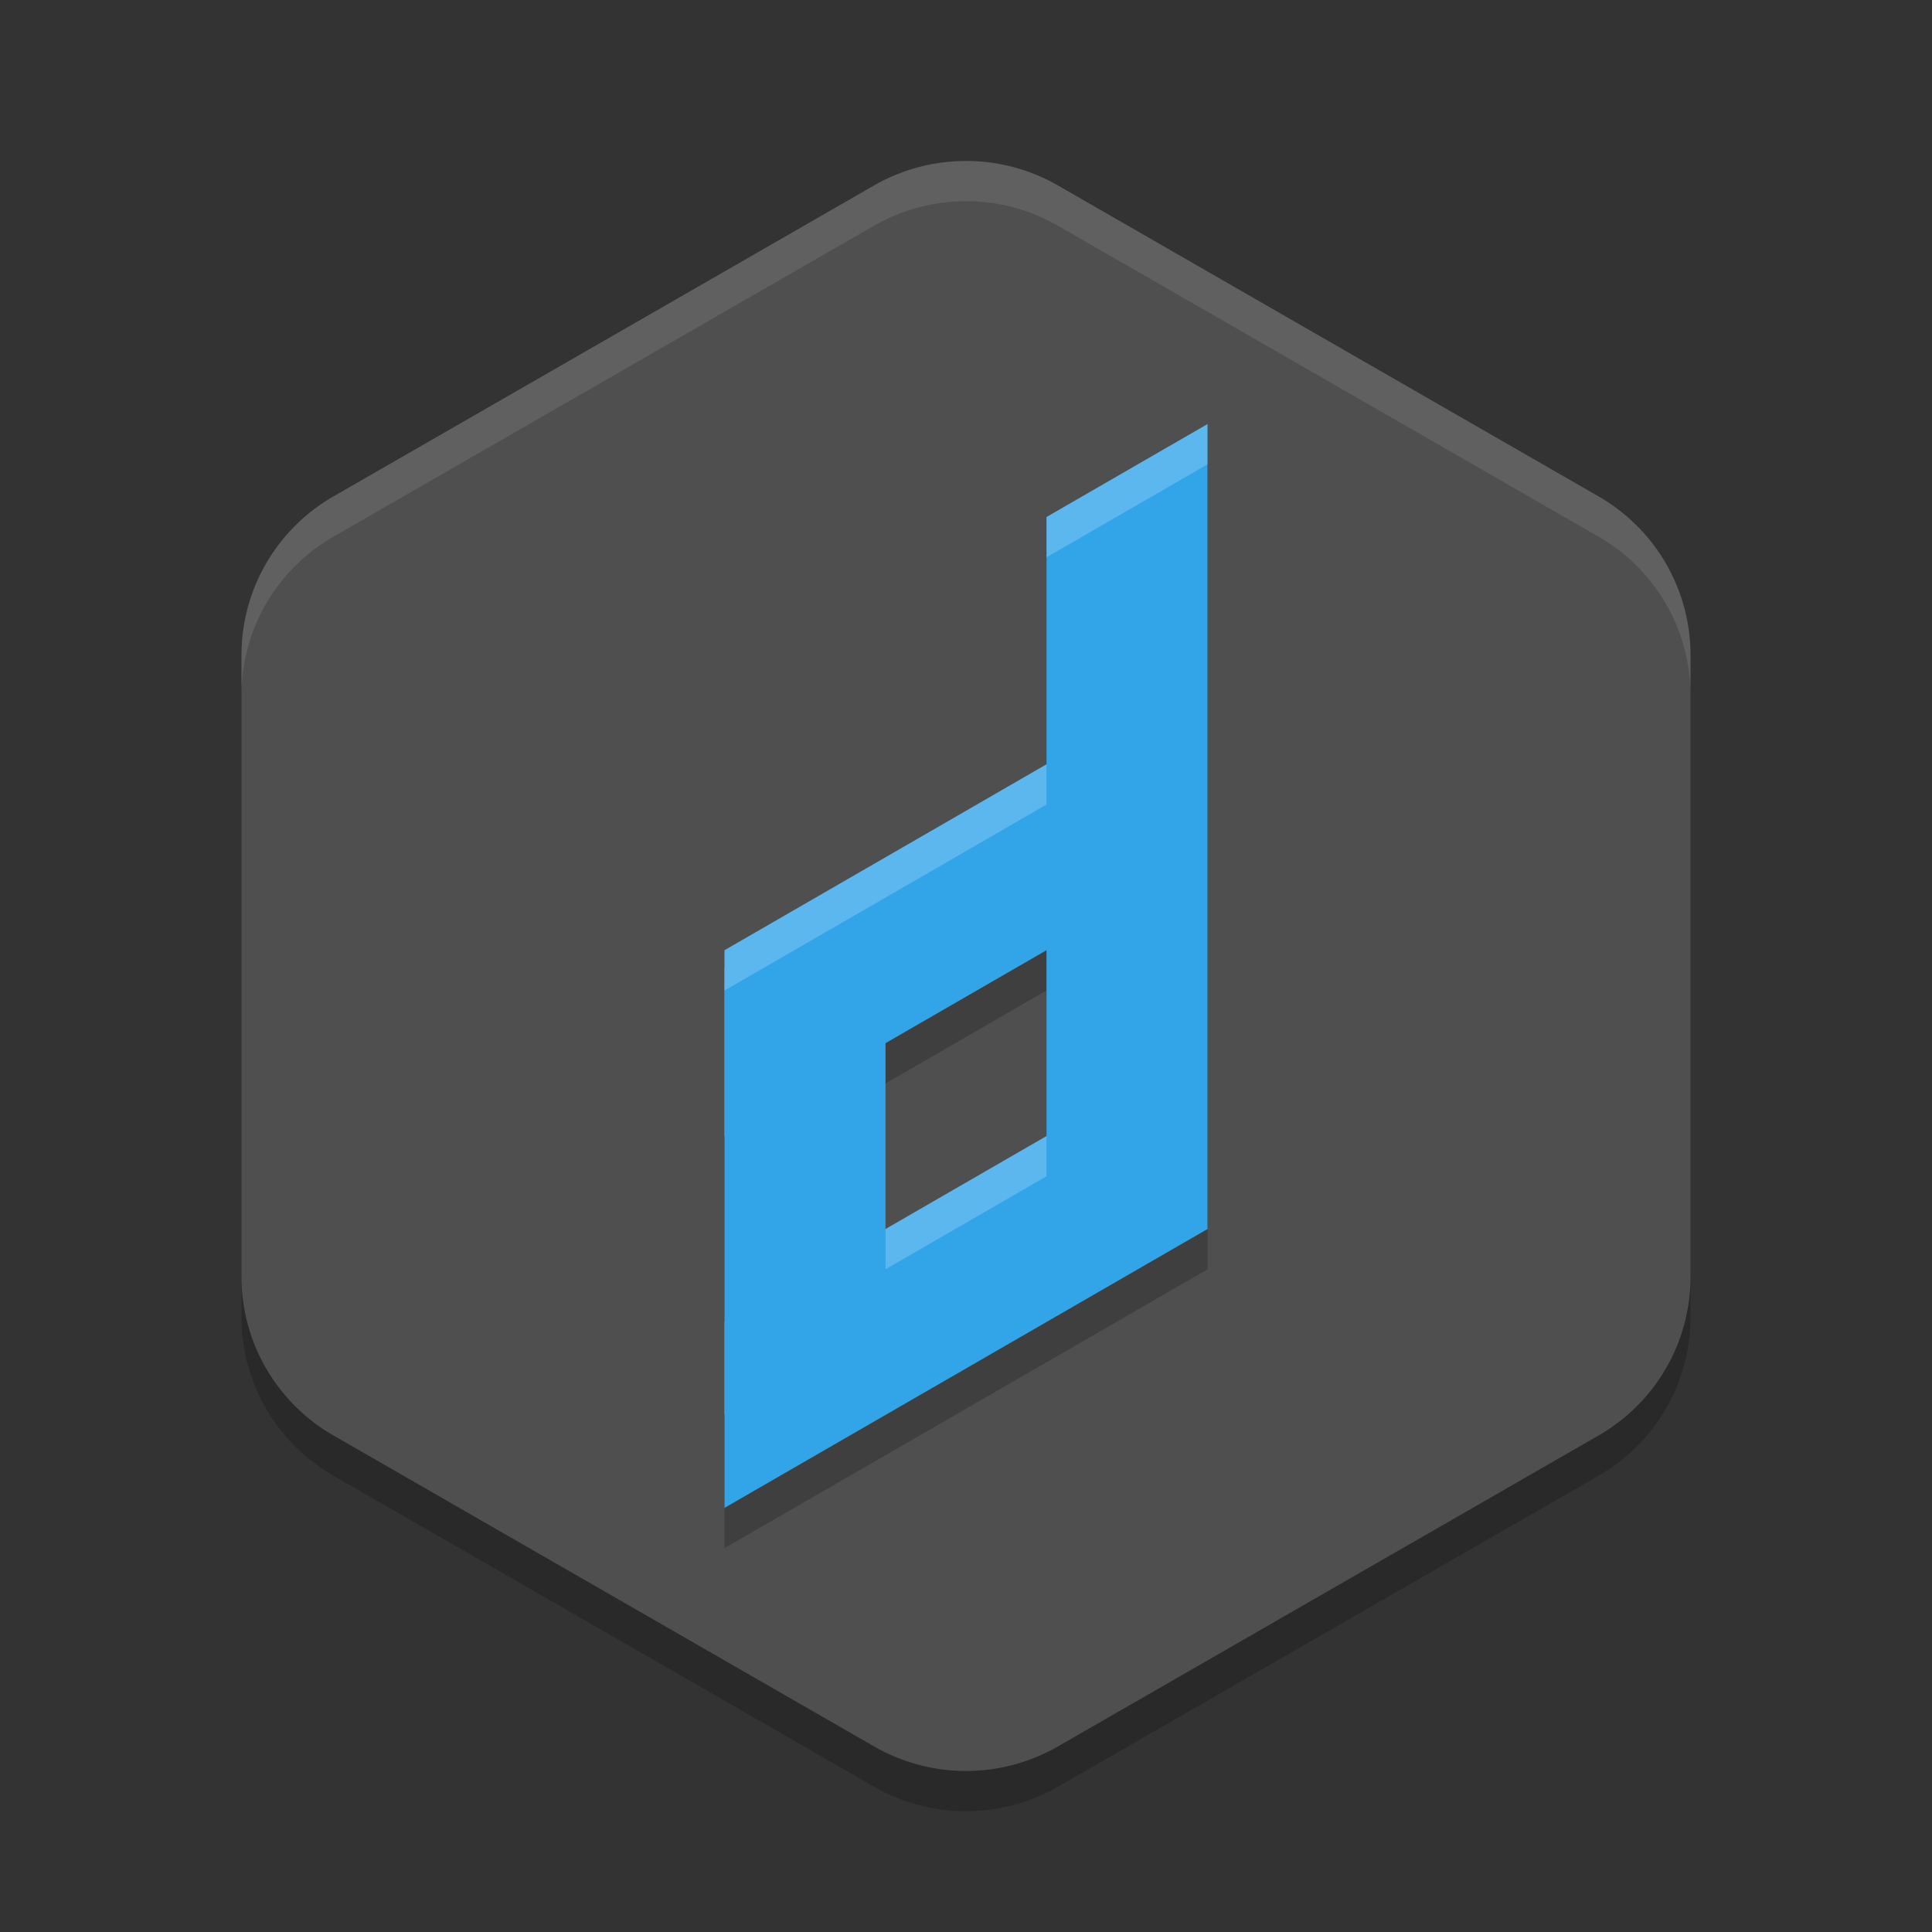
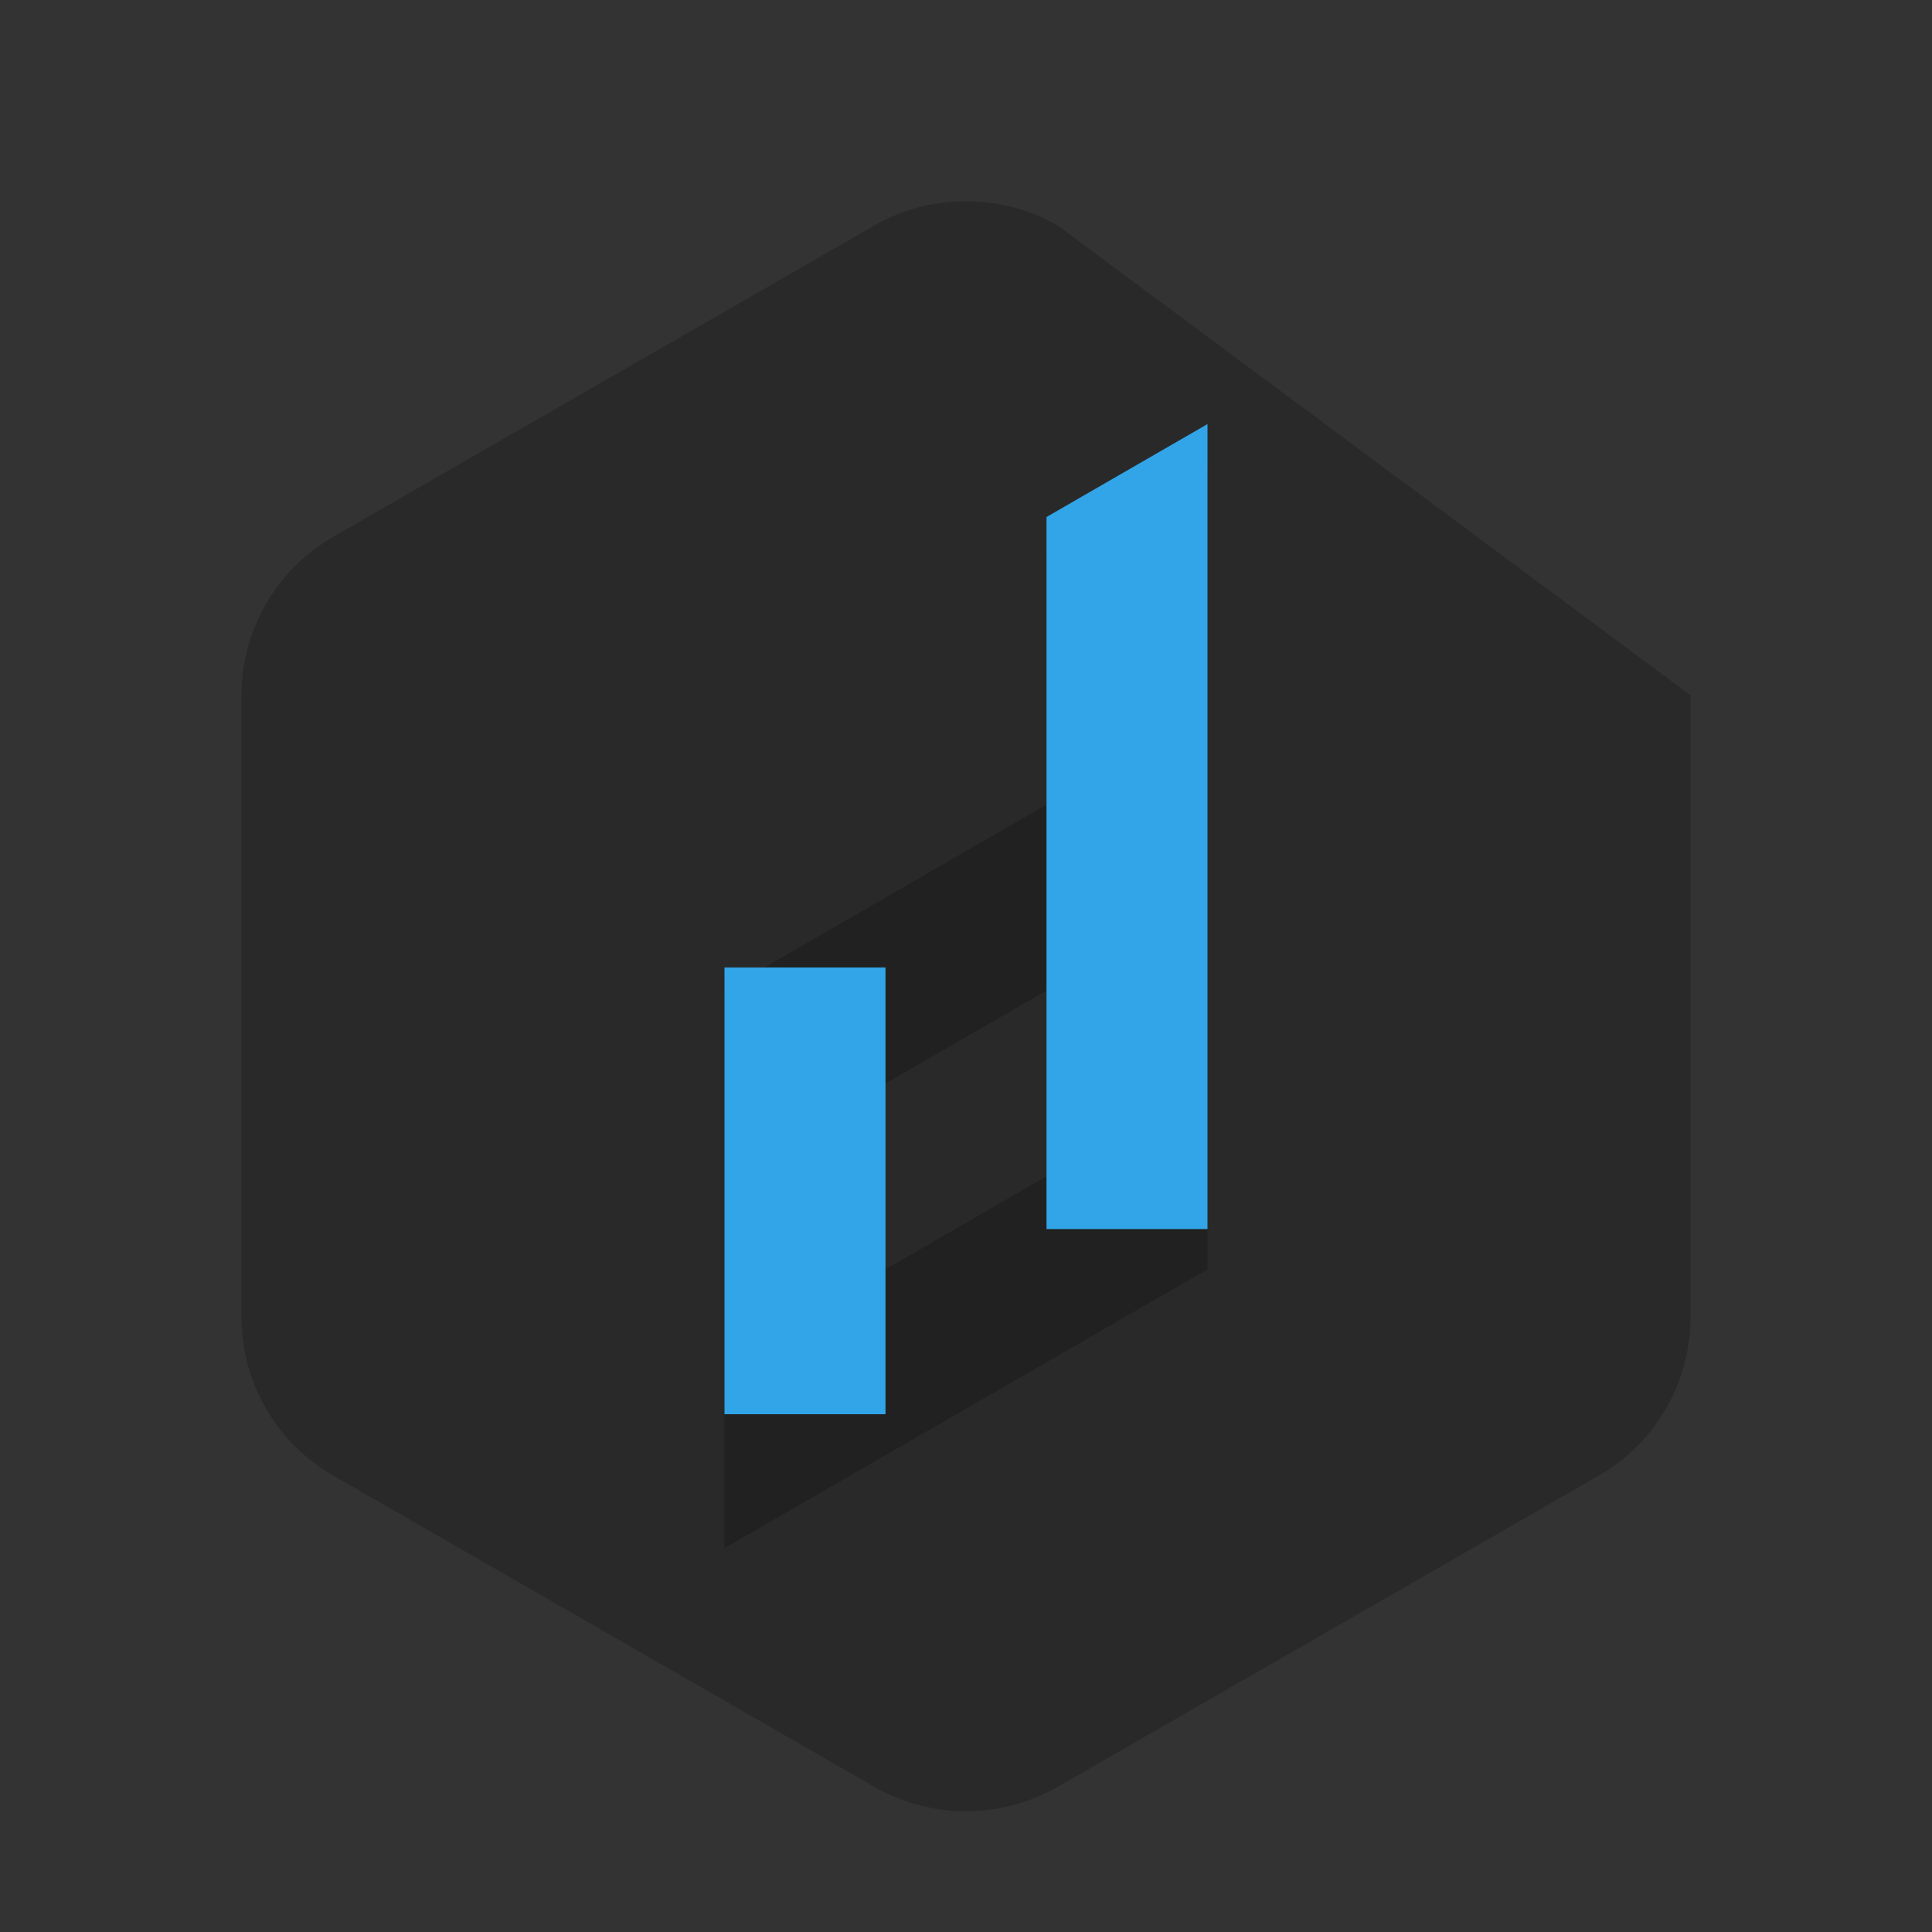
<svg xmlns="http://www.w3.org/2000/svg" width="48" height="48" version="1">
  <rect width="100%" height="100%" fill="#333333" stroke="none" />
-   <path style="opacity:0.2" d="m 24.107,5 v 0.002 A 4.566,4.548 0 0 0 21.717,5.607 L 8.283,13.334 A 4.566,4.548 0 0 0 6,17.273 v 15.453 a 4.566,4.548 0 0 0 2.283,3.937 l 13.434,7.727 a 4.566,4.548 0 0 0 4.566,0 L 39.717,36.664 A 4.566,4.548 0 0 0 42,32.726 V 17.273 A 4.566,4.548 0 0 0 39.717,13.334 L 26.283,5.607 a 4.566,4.548 0 0 0 -2.176,-0.607 z" />
-   <path style="fill:#4f4f4f" d="m 24.107,4 v 0.002 A 4.566,4.548 0 0 0 21.717,4.607 L 8.283,12.334 A 4.566,4.548 0 0 0 6,16.273 v 15.453 a 4.566,4.548 0 0 0 2.283,3.937 l 13.434,7.727 a 4.566,4.548 0 0 0 4.566,0 L 39.717,35.664 A 4.566,4.548 0 0 0 42,31.726 V 16.273 A 4.566,4.548 0 0 0 39.717,12.334 L 26.283,4.607 a 4.566,4.548 0 0 0 -2.176,-0.607 z" />
+   <path style="opacity:0.2" d="m 24.107,5 v 0.002 A 4.566,4.548 0 0 0 21.717,5.607 L 8.283,13.334 A 4.566,4.548 0 0 0 6,17.273 v 15.453 a 4.566,4.548 0 0 0 2.283,3.937 l 13.434,7.727 a 4.566,4.548 0 0 0 4.566,0 L 39.717,36.664 A 4.566,4.548 0 0 0 42,32.726 V 17.273 L 26.283,5.607 a 4.566,4.548 0 0 0 -2.176,-0.607 z" />
  <path style="opacity:0.2" d="m 30,11.537 -4,2.309 v 6.143 l -2,1.156 -6,3.465 v 0.428 4.189 4.619 2.291 2.326 l 12,-6.926 z m -4,13.072 v 4.615 l -4,2.311 v -4.617 z" />
-   <path style="fill:#ffffff;opacity:0.1" d="M 24.107 4 L 24.107 4.002 A 4.566 4.548 0 0 0 21.717 4.607 L 8.283 12.334 A 4.566 4.548 0 0 0 6 16.273 L 6 17.273 A 4.566 4.548 0 0 1 8.283 13.334 L 21.717 5.607 A 4.566 4.548 0 0 1 24.107 5.002 L 24.107 5 A 4.566 4.548 0 0 1 26.283 5.607 L 39.717 13.334 A 4.566 4.548 0 0 1 42 17.273 L 42 16.273 A 4.566 4.548 0 0 0 39.717 12.334 L 26.283 4.607 A 4.566 4.548 0 0 0 24.107 4 z" />
  <path style="fill:#32a5e8" d="m 30,10.536 -4,2.309 v 17.691 h 4 z" />
-   <path style="fill:#32a5e8" d="M 27.644,18.039 24,20.144 18,23.608 v 0.428 4.191 l 8,-4.619 2.851,-1.646 z" />
-   <path style="fill:#32a5e8" d="m 28,27.071 -10,5.773 v 4.619 l 12,-6.928 z" />
  <path style="fill:#32a5e8" d="m 18,24.036 h 4 v 11.1 h -4 z" />
-   <path style="opacity:0.2;fill:#ffffff" d="M 30 10.537 L 26 12.846 L 26 13.846 L 30 11.537 L 30 10.537 z M 26 18.988 L 24 20.145 L 18 23.609 L 18 24.037 L 18 24.609 L 24 21.145 L 26 19.988 L 26 18.988 z M 26 28.225 L 22 30.535 L 22 31.535 L 26 29.225 L 26 28.225 z" />
</svg>